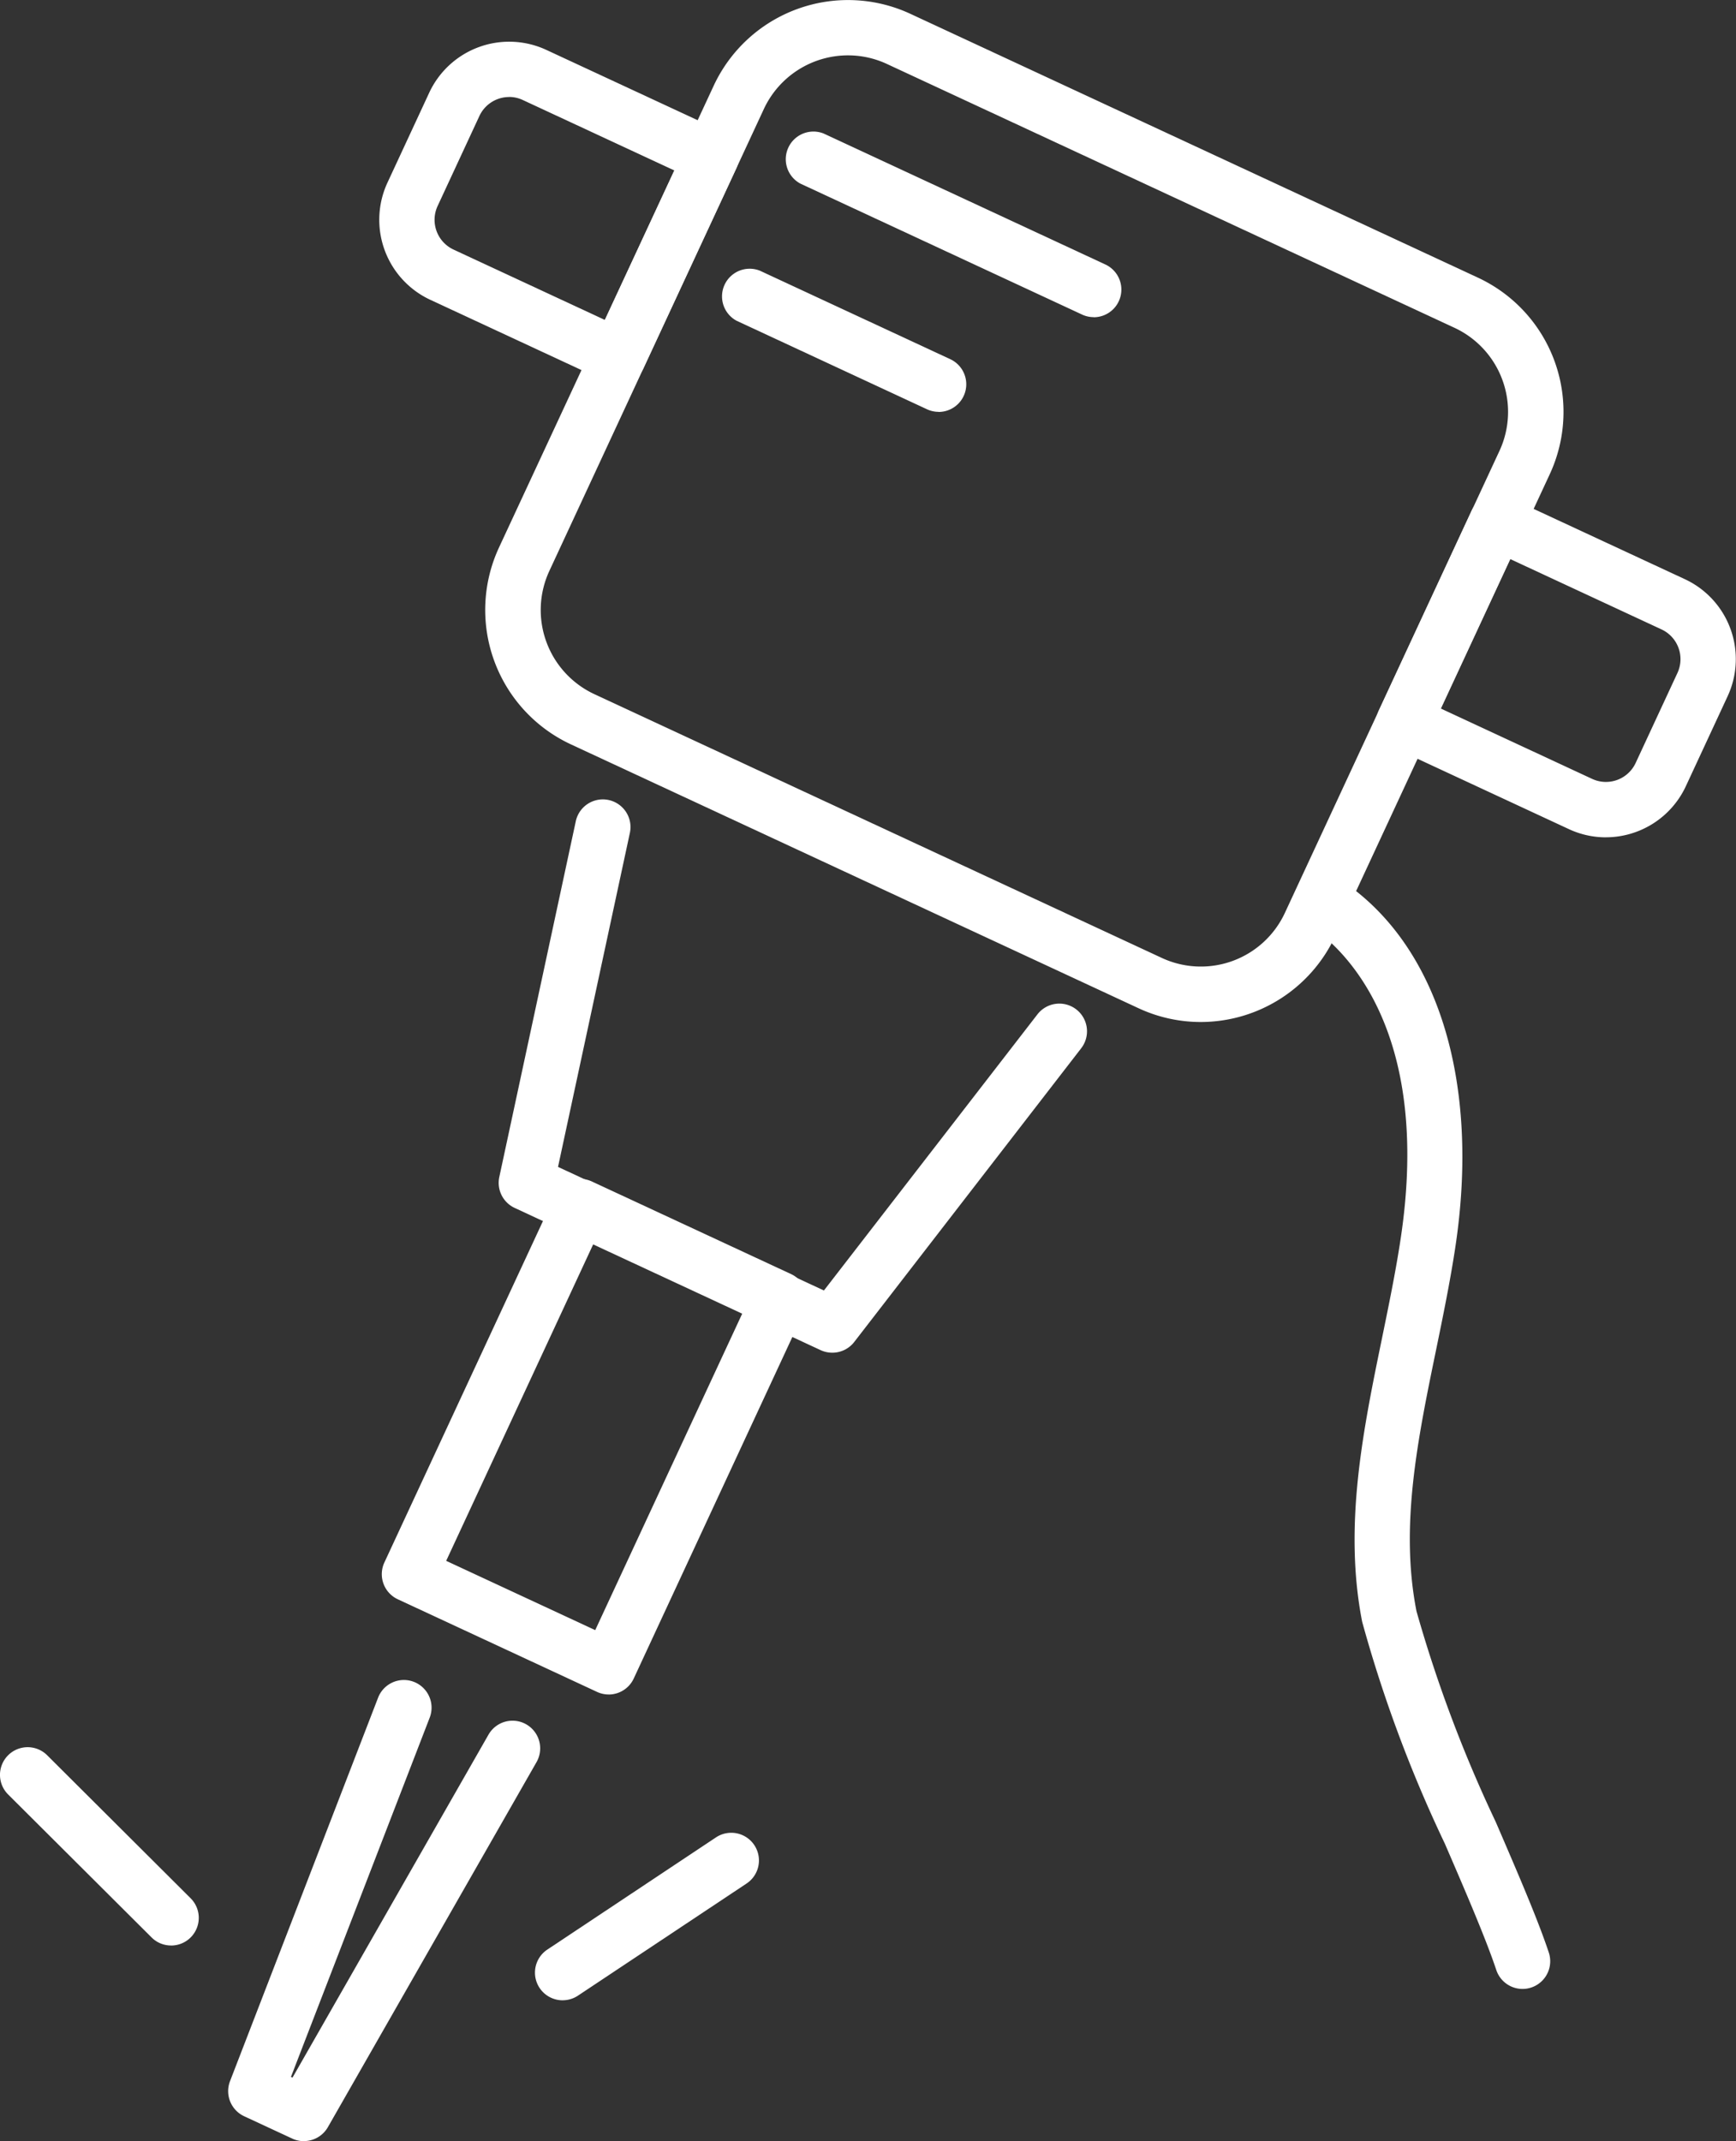
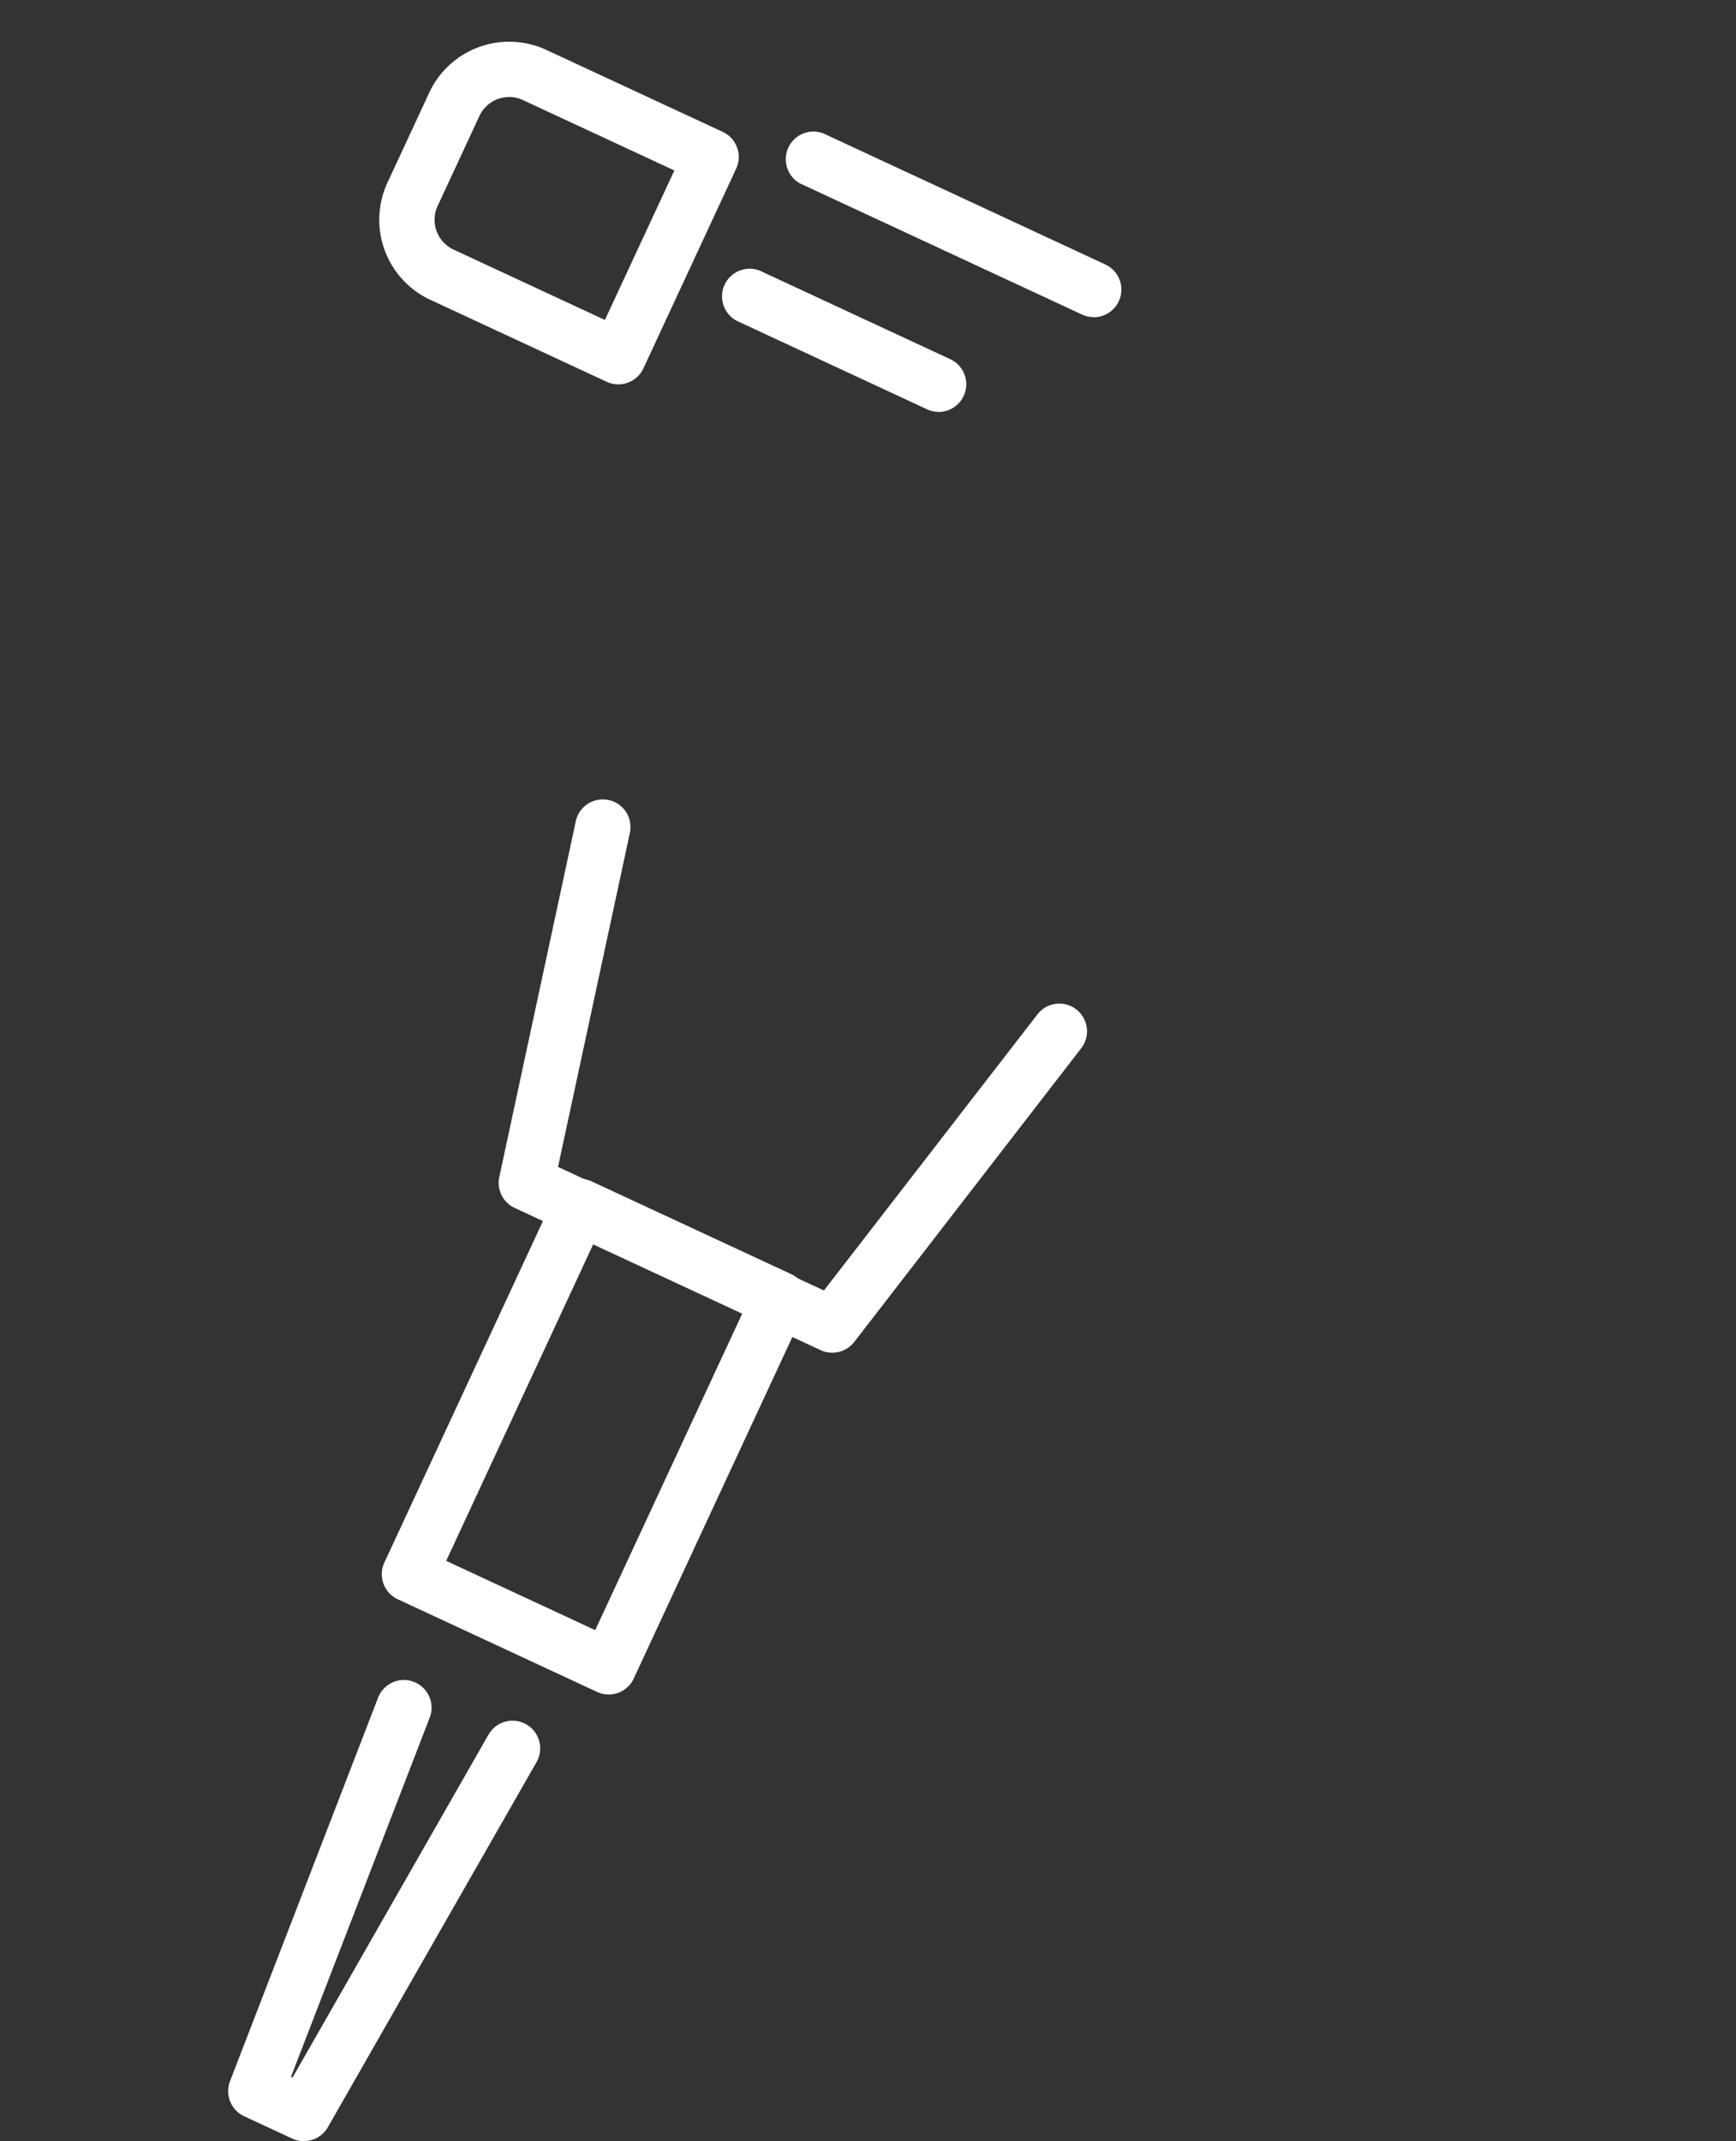
<svg xmlns="http://www.w3.org/2000/svg" id="Groupe_22" data-name="Groupe 22" width="55.494" height="68.418" viewBox="0 0 55.494 68.418">
  <rect x="0" y="0" width="55.494" height="68.418" fill="#333333" stroke="none" />
  <defs>
    <clipPath id="clip-path">
      <rect id="Rectangle_32" data-name="Rectangle 32" width="55.494" height="68.418" fill="#fff" />
    </clipPath>
  </defs>
  <g id="Groupe_21" data-name="Groupe 21" clip-path="url(#clip-path)">
-     <path id="Tracé_103" data-name="Tracé 103" d="M75.5,32.657a4.718,4.718,0,0,1-1.991-.443l-18.14-8.429a4.737,4.737,0,0,1-2.3-6.285L59.935,2.738A4.736,4.736,0,0,1,66.22.441L84.36,8.87a4.731,4.731,0,0,1,2.3,6.284L79.8,29.917a4.744,4.744,0,0,1-4.294,2.74M64.23,1.769a2.967,2.967,0,0,0-2.692,1.714L54.68,18.245a2.966,2.966,0,0,0,1.438,3.935l18.14,8.429a2.962,2.962,0,0,0,3.935-1.438l6.859-14.762a2.963,2.963,0,0,0-1.438-3.935L65.474,2.045a2.942,2.942,0,0,0-1.244-.276" transform="translate(-37.12 0)" fill="#fff" />
    <path id="Tracé_104" data-name="Tracé 104" d="M64.741,104.337a.884.884,0,0,1-.372-.082l-9.779-4.544a.884.884,0,0,1-.492-.988l2.445-11.368a.884.884,0,1,1,1.729.372L55.975,98.4l8.5,3.949L71.3,93.526a.884.884,0,1,1,1.4,1.082l-7.256,9.386a.884.884,0,0,1-.7.343" transform="translate(-38.137 -61.113)" fill="#fff" />
    <path id="Tracé_105" data-name="Tracé 105" d="M48.653,144.27a.881.881,0,0,1-.372-.083l-6.368-2.959a.885.885,0,0,1-.429-1.175l5.458-11.746a.884.884,0,0,1,1.175-.429l6.368,2.959a.884.884,0,0,1,.429,1.175l-5.458,11.747a.885.885,0,0,1-.8.512M43.46,140l4.764,2.214,4.713-10.143-4.764-2.214Z" transform="translate(-29.197 -90.125)" fill="#fff" />
    <path id="Tracé_106" data-name="Tracé 106" d="M27.165,196.853a.884.884,0,0,1-.372-.082l-1.537-.714a.885.885,0,0,1-.452-1.121l4.733-12.253a.884.884,0,0,1,1.65.637L26.752,194.8l.049.023,6.266-10.96a.884.884,0,1,1,1.535.878l-6.67,11.665a.884.884,0,0,1-.768.445" transform="translate(-17.451 -128.435)" fill="#fff" />
-     <path id="Tracé_107" data-name="Tracé 107" d="M156.6,64.566a2.806,2.806,0,0,1-1.185-.264l-5.641-2.621a.884.884,0,0,1-.429-1.175l2.965-6.381a.884.884,0,0,1,1.175-.429l5.641,2.621a2.817,2.817,0,0,1,1.367,3.741l-1.336,2.876a2.824,2.824,0,0,1-2.556,1.631m-5.279-4.116,4.839,2.249a1.048,1.048,0,0,0,1.392-.508l1.336-2.876a1.048,1.048,0,0,0-.509-1.392l-4.839-2.249Z" transform="translate(-105.267 -37.81)" fill="#fff" />
    <path id="Tracé_108" data-name="Tracé 108" d="M48.769,15.468a.88.88,0,0,1-.372-.082l-5.641-2.621a2.82,2.82,0,0,1-1.368-3.741l1.336-2.876A2.82,2.82,0,0,1,46.466,4.78L52.107,7.4a.885.885,0,0,1,.429,1.175l-2.965,6.381a.885.885,0,0,1-.8.512M45.28,6.286a1.049,1.049,0,0,0-.952.606L42.992,9.769a1.049,1.049,0,0,0,.509,1.392l4.839,2.249,2.22-4.777L45.72,6.384a1.038,1.038,0,0,0-.44-.1" transform="translate(-29.003 -3.186)" fill="#fff" />
    <path id="Tracé_109" data-name="Tracé 109" d="M94.94,20.133a.88.88,0,0,1-.372-.083l-9.006-4.185a.884.884,0,0,1,.745-1.6l9.006,4.185a.884.884,0,0,1-.373,1.686" transform="translate(-59.979 -9.999)" fill="#fff" />
    <path id="Tracé_110" data-name="Tracé 110" d="M85.11,33.648a.882.882,0,0,1-.372-.083l-6.086-2.828a.884.884,0,0,1,.745-1.6l6.086,2.828a.884.884,0,0,1-.373,1.686" transform="translate(-55.107 -20.488)" fill="#fff" />
-     <path id="Tracé_111" data-name="Tracé 111" d="M147.9,130.461a.885.885,0,0,1-.839-.606c-.334-1-.97-2.477-1.645-4.038a42.972,42.972,0,0,1-2.642-7.087c-.6-3.061.028-6.114.635-9.066.212-1.034.432-2.1.59-3.14,1.045-6.855-1.951-9.409-2.894-10.029a.884.884,0,0,1,.971-1.478c3.111,2.045,4.484,6.446,3.671,11.774-.165,1.083-.389,2.174-.606,3.23-.6,2.909-1.163,5.657-.631,8.37a43.216,43.216,0,0,0,2.53,6.725c.69,1.6,1.342,3.105,1.7,4.182a.885.885,0,0,1-.839,1.163" transform="translate(-99.23 -66.907)" fill="#fff" />
-     <path id="Tracé_112" data-name="Tracé 112" d="M5.469,195.734a.88.88,0,0,1-.624-.258L.26,190.908a.884.884,0,1,1,1.248-1.253l4.585,4.569a.884.884,0,0,1-.624,1.511" transform="translate(0 -133.568)" fill="#fff" />
-     <path id="Tracé_113" data-name="Tracé 113" d="M58.9,204.031a.884.884,0,0,1-.49-1.621l5.39-3.584a.884.884,0,0,1,.979,1.473l-5.39,3.583a.88.88,0,0,1-.489.148" transform="translate(-40.913 -140.114)" fill="#fff" />
  </g>
</svg>